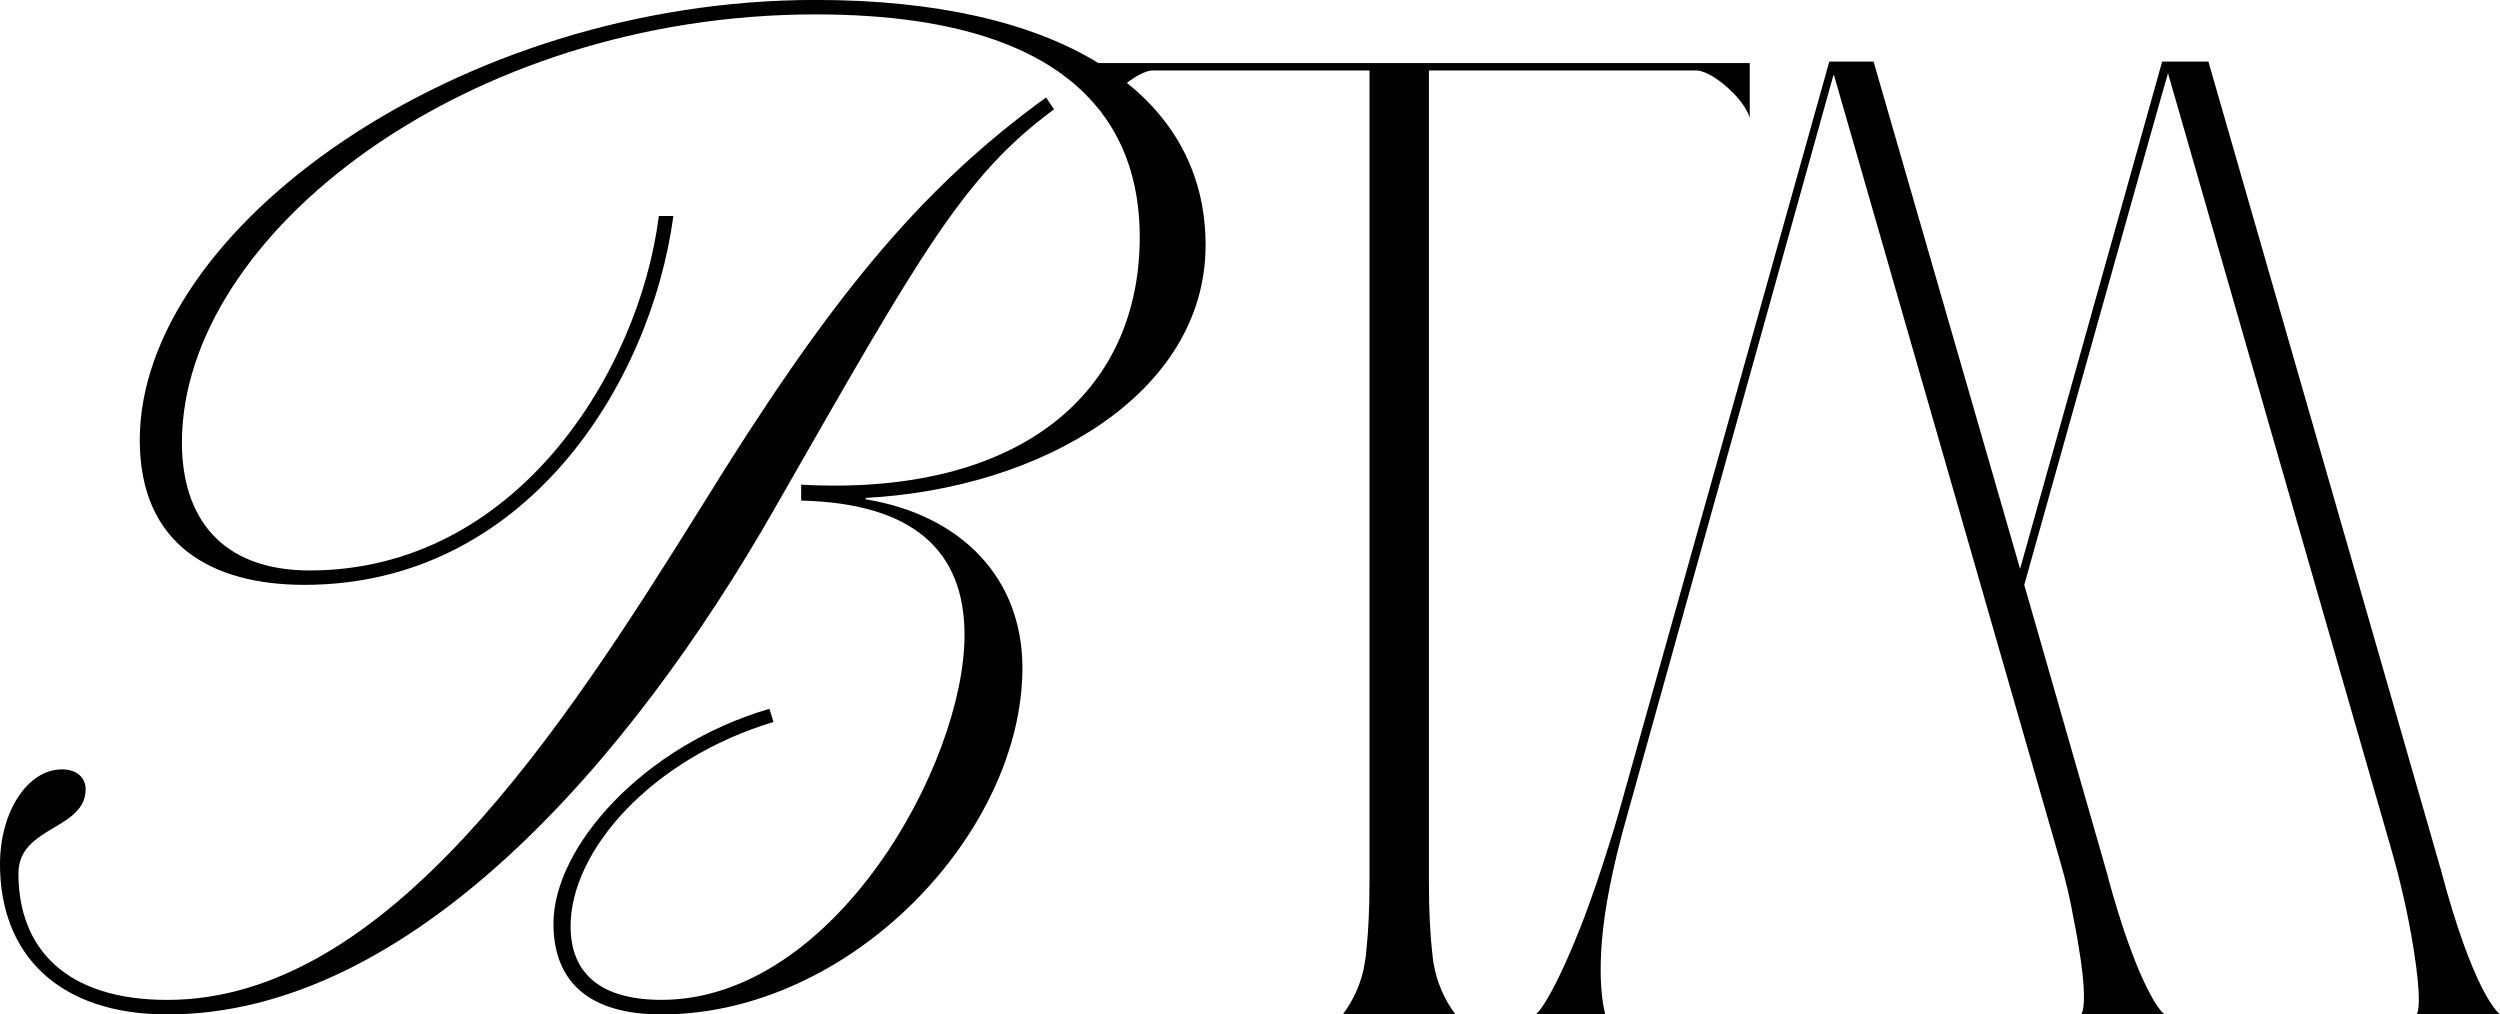
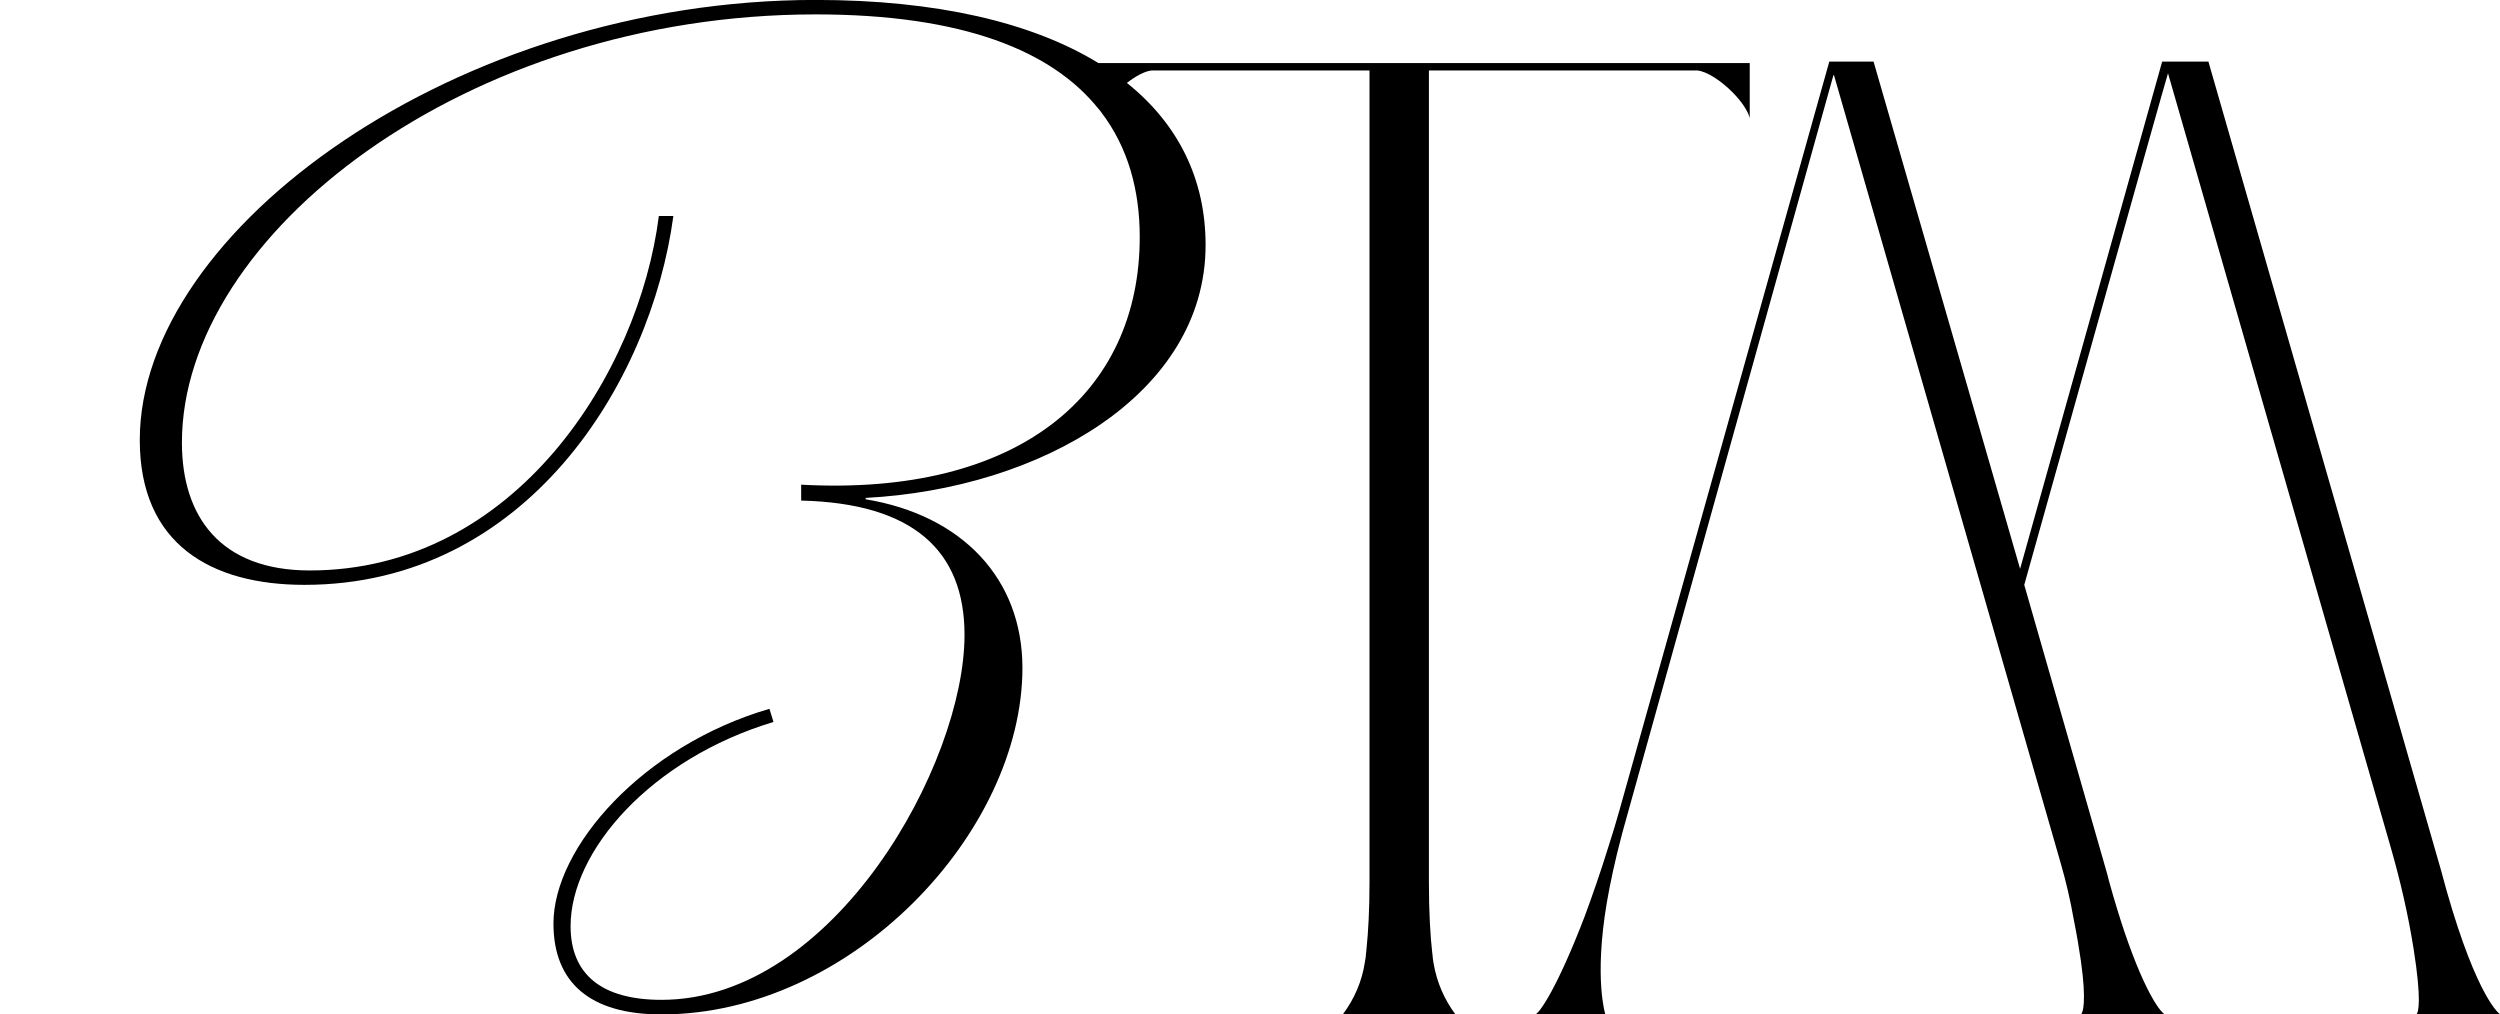
<svg xmlns="http://www.w3.org/2000/svg" id="Capa_2" data-name="Capa 2" viewBox="0 0 402.79 163.44">
  <defs>
    <style>
      .cls-1 {
        stroke-width: 0px;
      }
    </style>
  </defs>
  <g id="Capa_1-2" data-name="Capa 1">
    <g>
      <path class="cls-1" d="m389.31,163.4h13.49c-.47-.27-4.42-3.95-9.54-23.29l-34.67-120.52-2.78-9.67h-7.45s-22.89,81.73-22.89,81.73l-23.61-81.73h-7.13l-33.78,120.52c-.59,2.08-1.17,4.02-1.76,5.83-1.4,4.52-2.71,8.22-3.84,11.29-4.43,11.56-7.27,15.61-7.99,15.89h11.29s-1.85-5.68.23-18.01c.54-3.12,1.31-6.77,2.44-11.02.09-.32.18-.68.27-.99l33.78-121.24s.09-.11.1-.13l36.55,127.04c.85,2.94,1.54,5.91,2.07,8.92.54,2.68.9,4.92,1.17,6.76.94,6.66.33,8.47,0,8.64h13.49c-.4-.2-2.84-2.61-6.49-13.35-.77-2.31-1.61-5.02-2.48-8.17-.13-.57-.3-1.17-.47-1.77l-13.17-45.9s23.04-82.28,23.16-82.43l35.91,124.81c1.53,5.33,2.78,10.74,3.65,16.21,1.32,8.28.81,10.4.44,10.6Z" />
-       <path class="cls-1" d="m169.81,17.61l-1.27-1.91c-20.8,15.07-35.24,33.12-55.19,65.38-22.71,36.51-50.94,80.02-86.39,80.02-16.35,0-23.99-8.28-23.99-20.38,0-7.64,10.83-7,10.83-13.58,0-1.7-1.27-3.18-3.82-3.18-5.52,0-9.98,6.79-9.98,15.28,0,14.65,9.55,24.2,26.96,24.2,39.27,0,74.72-40.97,97.85-81.51,23.56-41.18,30.35-53.49,45-64.31Z" />
      <path class="cls-1" d="m230.97,155.21c-.08-.48-.15-.98-.18-1.48-.02-.02-.02-.05-.02-.08-.32-2.8-.55-6.57-.55-11.57V11.35h43.2c1.61.13,3.97,1.73,5.83,3.63,1.29,1.33,2.32,2.79,2.66,4.03v-8.85h-104.94c-10.69-6.56-26.12-10.17-45.56-10.17C73.67,0,22.52,36.93,22.52,70.9c0,16.76,11.45,23.33,26.54,23.33,35.65,0,55.81-32.46,59.43-59.43h-2.34c-3.19,25.26-23.13,57.11-56.24,57.11-14.44,0-20.6-8.71-20.6-20.6C29.31,37.77,75.17,2.32,131.41,2.32c23.88,0,38.14,5.94,45.56,15.2.17.18.32.37.45.56,4.35,5.69,6.21,12.6,6.21,20.11,0,25.26-19.52,41.81-54.55,39.9v2.56c18.04.43,26.32,8.07,26.32,21.64,0,20.81-21.01,58.8-48.83,58.8-9.54,0-14.64-4.03-14.64-11.88,0-12.1,12.95-26.95,32.69-32.89l-.65-2.12c-20.36,5.94-34.8,22.29-34.8,34.59,0,9.56,5.94,14.65,17.39,14.65,30.57,0,58.17-29.29,58.17-55.83,0-14.42-9.76-24.61-25.26-27.17v-.22c28.23-1.48,54.77-16.76,54.77-40.74,0-10.59-4.38-19.48-12.68-26.12,1.43-1.11,2.9-1.91,4.02-2.01h35.07v130.73c0,4.51-.2,8.03-.48,10.75v.02c-.03.27-.05.51-.08.78-.03.45-.08.86-.17,1.29-.46,3.17-1.73,6.06-3.57,8.51h18.14c-1.76-2.36-2.97-5.1-3.5-8.12,0-.03-.02-.08-.02-.12Z" />
    </g>
  </g>
</svg>